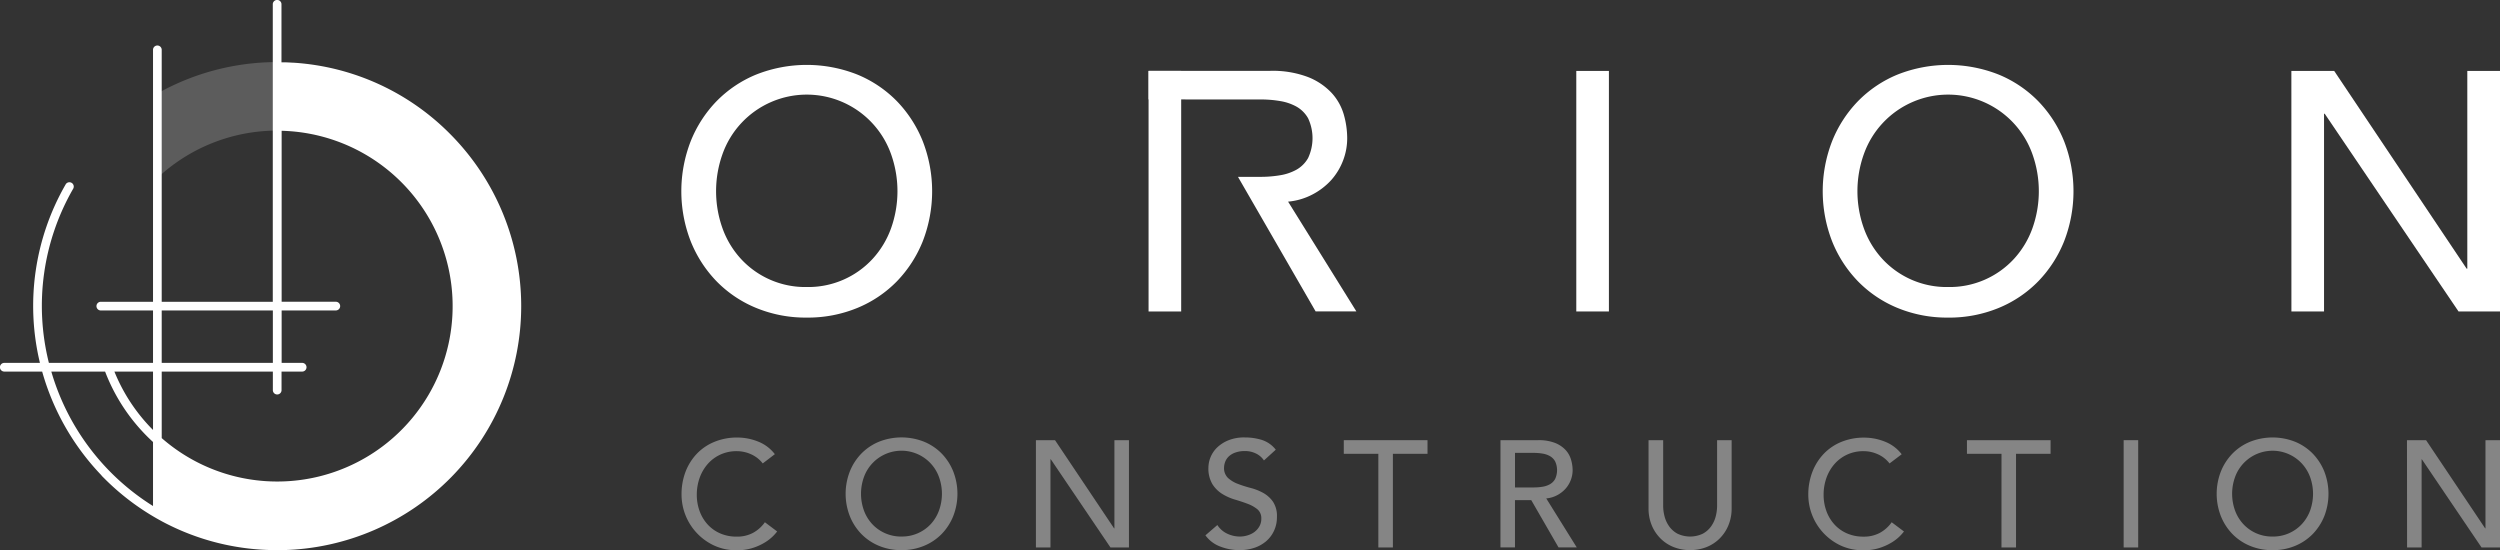
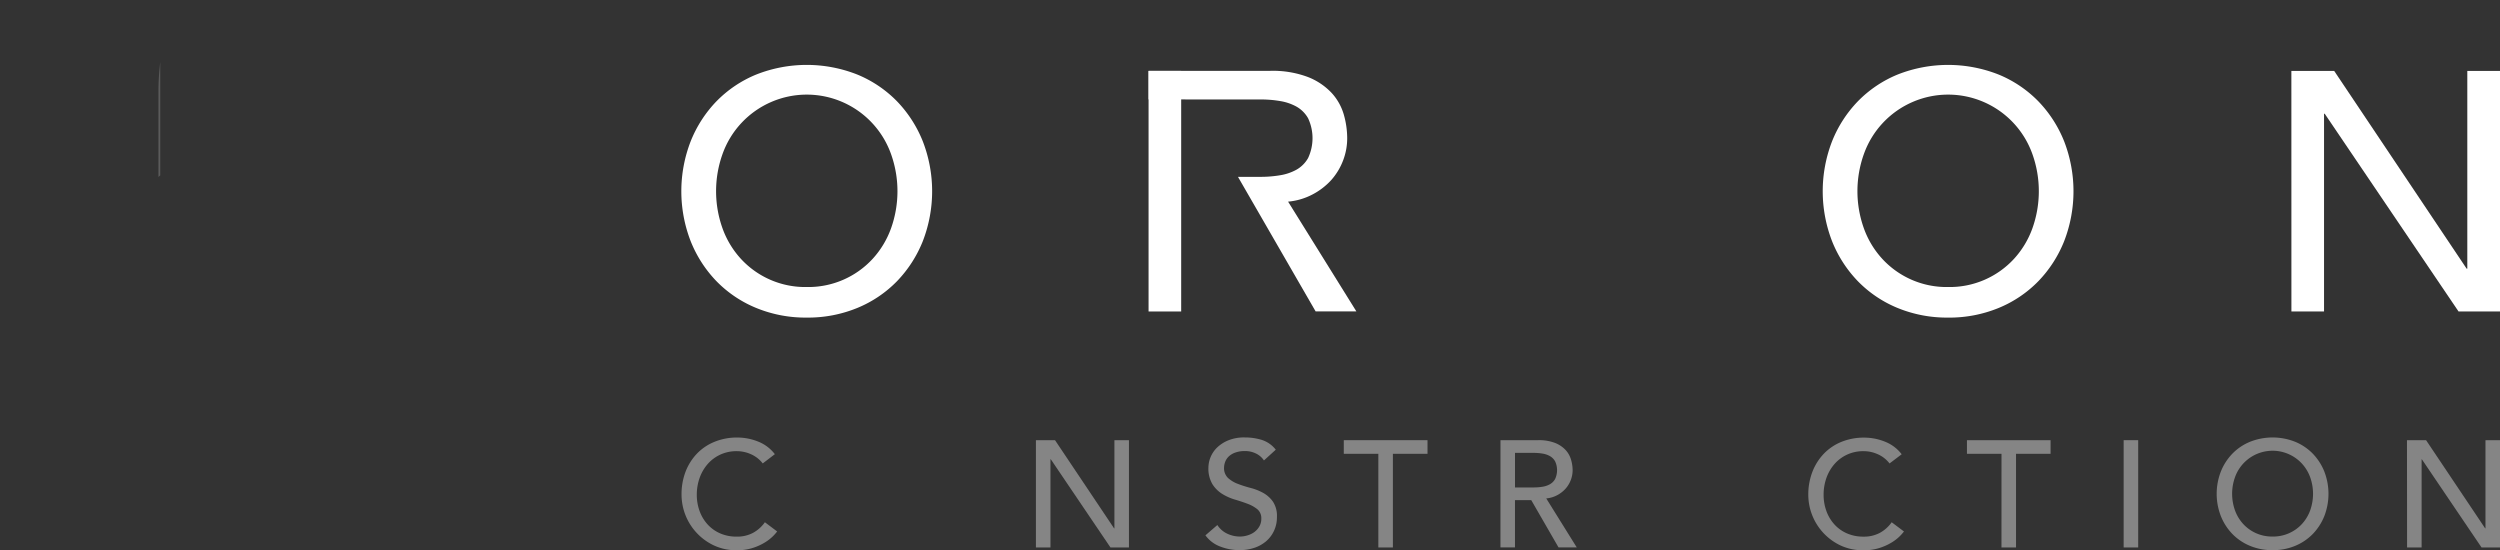
<svg xmlns="http://www.w3.org/2000/svg" width="246" height="54.146" viewBox="0 0 246 54.146">
  <rect x="0" y="0" width="246" height="54.146" fill="#333333" stroke="none" />
  <g id="orion-full-logo-white" transform="translate(123 27.073)">
    <g id="orion-full-logo-white-2" data-name="orion-full-logo-white" transform="translate(-123 -27.073)">
      <g id="Layer_1" data-name="Layer 1">
-         <path id="Path_501" data-name="Path 501" d="M95.15,40.411v8.275l.177-.164a17.233,17.233,0,0,1,11.366-4.4V37.38A24.013,24.013,0,0,0,95.15,40.411Z" transform="translate(-79.558 -31.27)" fill="#fff" opacity="0.2" />
-         <path id="Path_502" data-name="Path 502" d="M44.528,13.421a23.818,23.818,0,0,0-15.5-7.1h-.067c-.215-.013-.43-.025-.647-.033h-.466V.553a.428.428,0,0,0-.855,0V29.847H16.063V5.036a.428.428,0,0,0-.855,0V29.847H10.092a.428.428,0,1,0,0,.855h5.116V35.86H4.962a23.089,23.089,0,0,1,2.4-17.153.428.428,0,0,0-.74-.428A23.962,23.962,0,0,0,4.08,35.86H.553a.428.428,0,0,0,0,.855H4.3a24.189,24.189,0,0,0,5.851,10.227l-.01.01.3.3A24.127,24.127,0,0,0,15.991,51.4l.072.041h0a23.854,23.854,0,0,0,11.359,2.843h.492A24.013,24.013,0,0,0,44.528,13.421Zm-16.664-.4a17.259,17.259,0,1,1-11.8,30.24V36.715H27v1.805a.428.428,0,1,0,.855,0V36.715h2.05a.428.428,0,0,0,0-.855H27.864V30.7h5.352a.428.428,0,0,0,0-.855H27.864ZM16.063,30.7H27V35.86H16.063ZM15.208,42.46a17.355,17.355,0,0,1-3.8-5.744h3.8Zm-4.715-5.744a18.208,18.208,0,0,0,4.715,6.929v6.3A23.267,23.267,0,0,1,5.2,36.715Z" transform="translate(-0.151 -0.152)" fill="#fff" />
+         <path id="Path_501" data-name="Path 501" d="M95.15,40.411v8.275l.177-.164V37.38A24.013,24.013,0,0,0,95.15,40.411Z" transform="translate(-79.558 -31.27)" fill="#fff" opacity="0.2" />
        <g id="Group_26" data-name="Group 26" transform="translate(67.058 43.042)" opacity="0.4">
          <path id="Path_503" data-name="Path 503" d="M416.721,265.008a2.954,2.954,0,0,0-1.132-.894,3.385,3.385,0,0,0-1.416-.313,3.775,3.775,0,0,0-1.618.336,3.716,3.716,0,0,0-1.238.916,4.191,4.191,0,0,0-.8,1.364,4.9,4.9,0,0,0-.284,1.677,4.627,4.627,0,0,0,.269,1.581,3.939,3.939,0,0,0,.776,1.313,3.586,3.586,0,0,0,1.236.894,3.983,3.983,0,0,0,1.656.328,3.283,3.283,0,0,0,1.6-.374,3.431,3.431,0,0,0,1.162-1.042l1.208.908a4.443,4.443,0,0,1-.417.471,4.246,4.246,0,0,1-.791.611,5.415,5.415,0,0,1-1.185.537,5.059,5.059,0,0,1-1.6.231,5.207,5.207,0,0,1-2.252-.486,5.533,5.533,0,0,1-3.163-4.973,6.206,6.206,0,0,1,.391-2.263,5.349,5.349,0,0,1,1.126-1.789,5.014,5.014,0,0,1,1.736-1.165,5.809,5.809,0,0,1,2.237-.417,5.46,5.46,0,0,1,2.05.4,3.827,3.827,0,0,1,1.641,1.238Z" transform="translate(-408.726 -262.448)" fill="#fff" />
-           <path id="Path_504" data-name="Path 504" d="M512.631,273.5a5.681,5.681,0,0,1-2.222-.425,5.2,5.2,0,0,1-1.736-1.17,5.387,5.387,0,0,1-1.132-1.759,6.055,6.055,0,0,1,0-4.382,5.37,5.37,0,0,1,1.132-1.759,5.17,5.17,0,0,1,1.736-1.172,6.017,6.017,0,0,1,4.443,0,5.16,5.16,0,0,1,1.738,1.17,5.4,5.4,0,0,1,1.133,1.759,6.055,6.055,0,0,1,0,4.382,5.417,5.417,0,0,1-1.133,1.759,5.185,5.185,0,0,1-1.738,1.17A5.679,5.679,0,0,1,512.631,273.5Zm0-1.341a3.846,3.846,0,0,0,2.892-1.238,3.986,3.986,0,0,0,.8-1.334,4.839,4.839,0,0,0,0-3.266,3.926,3.926,0,0,0-7.394,0,4.838,4.838,0,0,0,0,3.266,3.962,3.962,0,0,0,.806,1.334,3.841,3.841,0,0,0,1.252.9A3.884,3.884,0,0,0,512.631,272.162Z" transform="translate(-490.979 -262.408)" fill="#fff" />
          <path id="Path_505" data-name="Path 505" d="M621.22,264.05H623.1l5.813,8.677h.031V264.05h1.431v10.557h-1.82l-5.872-8.679h-.031v8.679H621.22Z" transform="translate(-586.344 -263.779)" fill="#fff" />
          <path id="Path_506" data-name="Path 506" d="M724.049,271.019a2.344,2.344,0,0,0,.985.858,2.964,2.964,0,0,0,1.244.276,2.511,2.511,0,0,0,.73-.113,2.225,2.225,0,0,0,.679-.328,1.843,1.843,0,0,0,.492-.551,1.477,1.477,0,0,0,.194-.762,1.139,1.139,0,0,0-.387-.931,3.38,3.38,0,0,0-.962-.537q-.573-.217-1.252-.417a5.112,5.112,0,0,1-1.252-.56,3.056,3.056,0,0,1-.962-.962,3.011,3.011,0,0,1-.389-1.641,2.815,2.815,0,0,1,.835-1.938,3.51,3.51,0,0,1,1.111-.722,4.1,4.1,0,0,1,1.641-.29,5.689,5.689,0,0,1,1.654.238,2.849,2.849,0,0,1,1.387.968l-1.164,1.059a1.932,1.932,0,0,0-.76-.67,2.406,2.406,0,0,0-1.118-.254,2.7,2.7,0,0,0-.985.164,1.774,1.774,0,0,0-.634.4,1.452,1.452,0,0,0-.328.529,1.643,1.643,0,0,0-.1.522,1.334,1.334,0,0,0,.387,1.029,3.009,3.009,0,0,0,.962.581,11.828,11.828,0,0,0,1.252.4,5.308,5.308,0,0,1,1.252.492,2.905,2.905,0,0,1,.962.865,2.545,2.545,0,0,1,.389,1.5,3.151,3.151,0,0,1-.292,1.372,3.022,3.022,0,0,1-.783,1.029,3.473,3.473,0,0,1-1.162.642,4.546,4.546,0,0,1-1.431.223,5.22,5.22,0,0,1-1.924-.358,3.157,3.157,0,0,1-1.446-1.1Z" transform="translate(-671.319 -262.399)" fill="#fff" />
          <path id="Path_507" data-name="Path 507" d="M809.209,265.391h-3.4V264.05h8.238v1.341H810.64v9.216h-1.431Z" transform="translate(-740.638 -263.779)" fill="#fff" />
          <path id="Path_508" data-name="Path 508" d="M899.74,264.038h3.711a4.349,4.349,0,0,1,1.671.276,2.849,2.849,0,0,1,1.036.7,2.379,2.379,0,0,1,.529.955,3.735,3.735,0,0,1,.154,1.014,2.712,2.712,0,0,1-.181.977,2.754,2.754,0,0,1-.514.85,2.942,2.942,0,0,1-.821.64,2.838,2.838,0,0,1-1.08.32l3,4.817h-1.794l-2.683-4.65h-1.6v4.653h-1.43Zm1.43,4.651h1.879a5.144,5.144,0,0,0,.821-.067,2.228,2.228,0,0,0,.73-.245,1.35,1.35,0,0,0,.515-.515,2.061,2.061,0,0,0,0-1.745,1.347,1.347,0,0,0-.515-.514,2.193,2.193,0,0,0-.73-.246,5.148,5.148,0,0,0-.821-.067H901.17Z" transform="translate(-819.152 -263.767)" fill="#fff" />
-           <path id="Path_509" data-name="Path 509" d="M990.007,264.05v6.471a4.12,4.12,0,0,0,.135,1.021,2.984,2.984,0,0,0,.448.977,2.414,2.414,0,0,0,.821.73,2.9,2.9,0,0,0,2.5,0,2.421,2.421,0,0,0,.821-.73,2.984,2.984,0,0,0,.448-.977,4.2,4.2,0,0,0,.133-1.021V264.05h1.431v6.695a4.3,4.3,0,0,1-.314,1.677,3.939,3.939,0,0,1-.863,1.3,3.8,3.8,0,0,1-1.3.85,4.494,4.494,0,0,1-3.222,0,3.787,3.787,0,0,1-1.3-.85,3.978,3.978,0,0,1-.865-1.3,4.332,4.332,0,0,1-.313-1.677V264.05Z" transform="translate(-893.409 -263.779)" fill="#fff" />
          <path id="Path_510" data-name="Path 510" d="M1092.25,265.05a2.954,2.954,0,0,0-1.132-.894,3.387,3.387,0,0,0-1.417-.314,3.776,3.776,0,0,0-1.618.336,3.716,3.716,0,0,0-1.237.916,4.193,4.193,0,0,0-.8,1.364,4.9,4.9,0,0,0-.284,1.677,4.626,4.626,0,0,0,.269,1.581,3.939,3.939,0,0,0,.775,1.313,3.61,3.61,0,0,0,1.237.895,3.983,3.983,0,0,0,1.656.328,3.282,3.282,0,0,0,1.6-.374,3.43,3.43,0,0,0,1.162-1.042l1.208.908a4.652,4.652,0,0,1-.417.471,4.246,4.246,0,0,1-.791.611,5.459,5.459,0,0,1-1.185.537,5.065,5.065,0,0,1-1.6.231,5.2,5.2,0,0,1-2.258-.478,5.533,5.533,0,0,1-3.163-4.973,6.207,6.207,0,0,1,.4-2.258,5.349,5.349,0,0,1,1.126-1.789,5.013,5.013,0,0,1,1.736-1.17,5.808,5.808,0,0,1,2.237-.417,5.461,5.461,0,0,1,2.05.4,3.823,3.823,0,0,1,1.641,1.238Z" transform="translate(-973.377 -262.489)" fill="#fff" />
          <path id="Path_511" data-name="Path 511" d="M1182.827,265.391h-3.4V264.05h8.229v1.341h-3.4v9.216h-1.433Z" transform="translate(-1052.937 -263.779)" fill="#fff" />
          <path id="Path_512" data-name="Path 512" d="M1273.36,264.05h1.431v10.557h-1.431Z" transform="translate(-1131.451 -263.779)" fill="#fff" />
          <path id="Path_513" data-name="Path 513" d="M1334.631,273.512a5.679,5.679,0,0,1-2.221-.425,5.162,5.162,0,0,1-1.736-1.17,5.415,5.415,0,0,1-1.134-1.759,6.055,6.055,0,0,1,0-4.382,5.4,5.4,0,0,1,1.134-1.759,5.137,5.137,0,0,1,1.736-1.17,6.017,6.017,0,0,1,4.443,0,5.153,5.153,0,0,1,1.736,1.17,5.429,5.429,0,0,1,1.134,1.759,6.073,6.073,0,0,1,0,4.382,5.446,5.446,0,0,1-1.134,1.759,5.178,5.178,0,0,1-1.736,1.17A5.68,5.68,0,0,1,1334.631,273.512Zm0-1.341a3.846,3.846,0,0,0,2.892-1.238,4.015,4.015,0,0,0,.806-1.334,4.864,4.864,0,0,0,0-3.266,4.015,4.015,0,0,0-.806-1.334,3.927,3.927,0,0,0-6.59,1.334,4.865,4.865,0,0,0,0,3.266,3.989,3.989,0,0,0,.806,1.334A3.845,3.845,0,0,0,1334.631,272.171Z" transform="translate(-1178.067 -262.417)" fill="#fff" />
          <path id="Path_514" data-name="Path 514" d="M1443.23,264.05h1.878l5.815,8.677h.03V264.05h1.431v10.557h-1.819l-5.874-8.679h-.021v8.679h-1.431Z" transform="translate(-1273.441 -263.779)" fill="#fff" />
        </g>
        <path id="Path_515" data-name="Path 515" d="M420.995,63.933a12.756,12.756,0,0,1-4.981-.952,11.6,11.6,0,0,1-3.9-2.626,12.128,12.128,0,0,1-2.541-3.939,13.6,13.6,0,0,1,0-9.83,12.127,12.127,0,0,1,2.541-3.939,11.631,11.631,0,0,1,3.9-2.626,13.512,13.512,0,0,1,9.964,0,11.641,11.641,0,0,1,3.895,2.626,12.153,12.153,0,0,1,2.541,3.939,13.6,13.6,0,0,1,0,9.83,12.153,12.153,0,0,1-2.541,3.939,11.613,11.613,0,0,1-3.895,2.626A12.771,12.771,0,0,1,420.995,63.933Zm0-3.008a8.6,8.6,0,0,0,6.486-2.775,8.915,8.915,0,0,0,1.805-2.992,10.867,10.867,0,0,0,0-7.322,8.8,8.8,0,0,0-16.577,0,10.867,10.867,0,0,0,0,7.322,8.888,8.888,0,0,0,1.805,2.992A8.6,8.6,0,0,0,421,60.925Z" transform="translate(-341.611 -32.682)" fill="#fff" />
        <path id="Path_516" data-name="Path 516" d="M688.76,42.67h3.209V66.342H688.76Z" transform="translate(-575.741 -35.692)" fill="#fff" />
        <path id="Path_517" data-name="Path 517" d="M1105.285,63.933a12.771,12.771,0,0,1-4.983-.952,11.614,11.614,0,0,1-3.895-2.626,12.1,12.1,0,0,1-2.541-3.939,13.6,13.6,0,0,1,0-9.829,12.1,12.1,0,0,1,2.541-3.939,11.642,11.642,0,0,1,3.895-2.626,13.513,13.513,0,0,1,9.964,0,11.642,11.642,0,0,1,3.895,2.626,12.132,12.132,0,0,1,2.542,3.939,13.6,13.6,0,0,1,0,9.83,12.132,12.132,0,0,1-2.542,3.939,11.613,11.613,0,0,1-3.895,2.626,12.763,12.763,0,0,1-4.981.952Zm0-3.008a8.6,8.6,0,0,0,6.486-2.775,8.915,8.915,0,0,0,1.805-2.992,10.867,10.867,0,0,0,0-7.322,8.8,8.8,0,0,0-16.577,0,10.84,10.84,0,0,0,0,7.322,8.864,8.864,0,0,0,1.805,2.992,8.6,8.6,0,0,0,6.486,2.775Z" transform="translate(-913.591 -32.682)" fill="#fff" />
        <path id="Path_518" data-name="Path 518" d="M1373.92,42.67h4.213l13.033,19.459h.066V42.67h3.217V66.342h-4.079L1377.2,46.881h-.066v19.46h-3.21Z" transform="translate(-1148.449 -35.692)" fill="#fff" />
        <path id="Path_519" data-name="Path 519" d="M695.6,45.47h4.213a11.3,11.3,0,0,1,1.855.151,4.981,4.981,0,0,1,1.641.551,3.023,3.023,0,0,1,1.149,1.149,4.617,4.617,0,0,1,0,3.913,3.015,3.015,0,0,1-1.149,1.149,4.981,4.981,0,0,1-1.641.551,11.478,11.478,0,0,1-1.855.151h-2.255l7.64,13.24h4.01l-6.719-10.8a6.391,6.391,0,0,0,2.424-.719,6.625,6.625,0,0,0,1.838-1.423,6.236,6.236,0,0,0,1.149-1.906,6.1,6.1,0,0,0,.405-2.2,8.48,8.48,0,0,0-.328-2.3,5.349,5.349,0,0,0-1.188-2.134,6.376,6.376,0,0,0-2.324-1.572,9.778,9.778,0,0,0-3.744-.617H688.76v2.81Z" transform="translate(-575.741 -35.683)" fill="#fff" />
-         <path id="Path_520" data-name="Path 520" d="M945.2,42.67h3.21V66.342H945.2Z" transform="translate(-790.093 -35.692)" fill="#fff" />
      </g>
    </g>
  </g>
</svg>